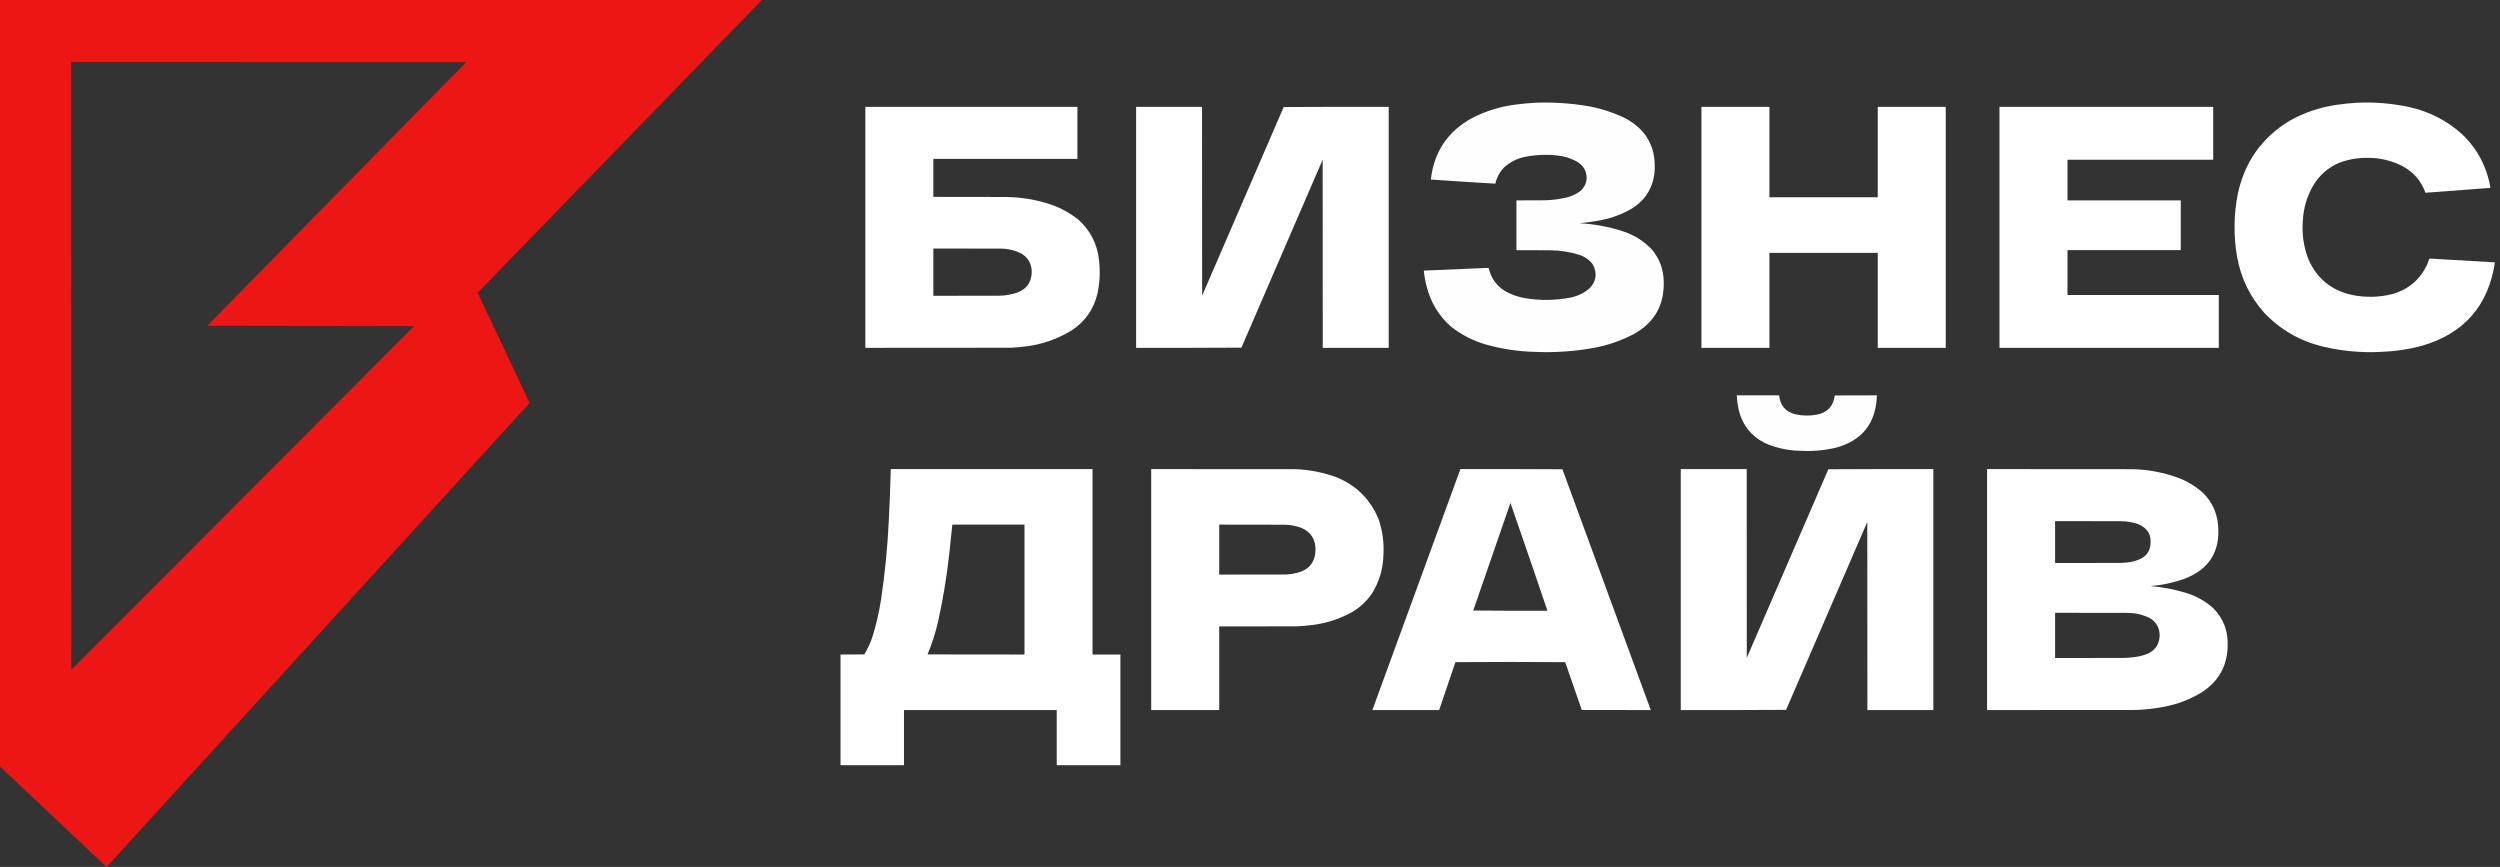
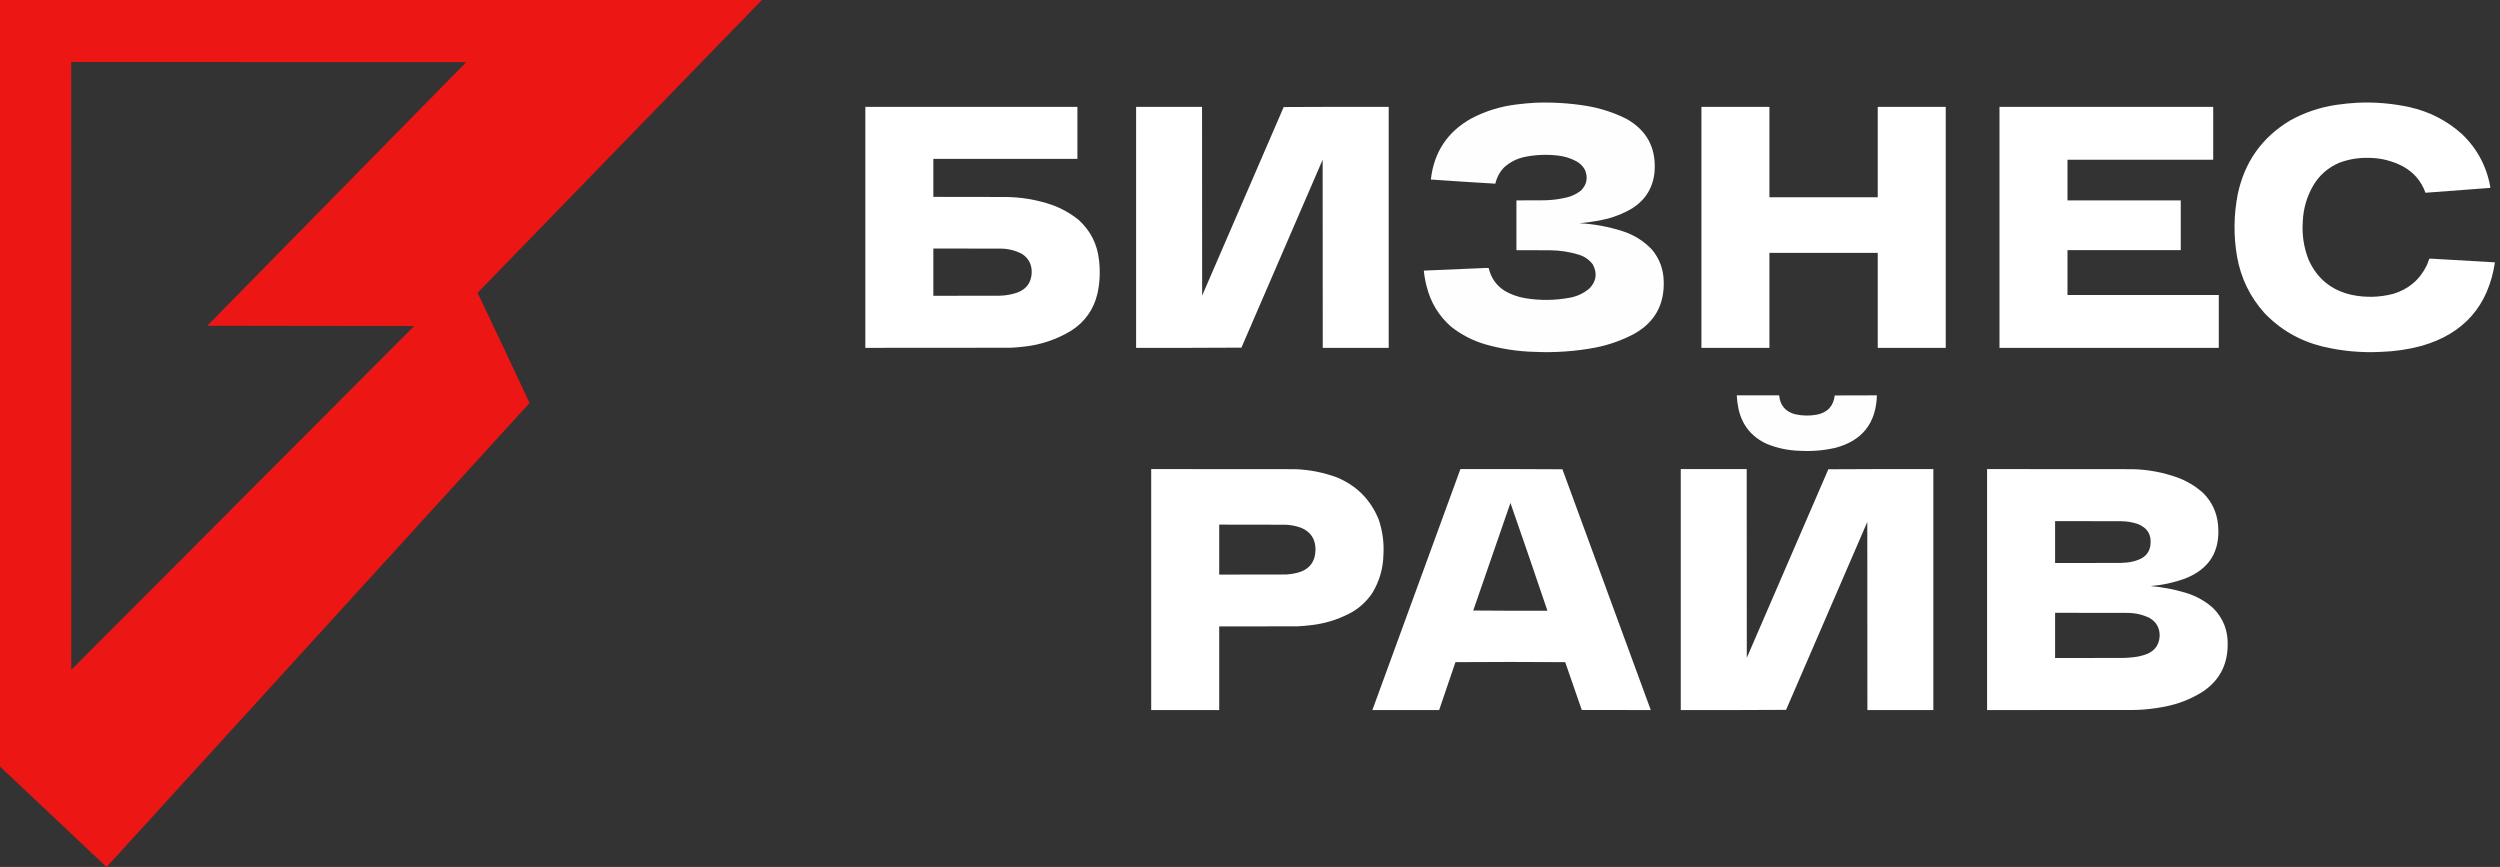
<svg xmlns="http://www.w3.org/2000/svg" width="620" height="215" viewBox="0 0 620 215" fill="none">
  <rect x="0" y="0" width="620" height="215" fill="#333333" stroke="none" />
  <g clip-path="url(#clip0_61_268)">
    <path opacity="0.998" fill-rule="evenodd" clip-rule="evenodd" d="M-0.025 -0.025C62.974 -0.025 125.974 -0.025 188.973 -0.025C165.472 24.197 141.96 48.413 118.438 72.623C122.787 81.714 127.085 90.822 131.33 99.946C96.368 138.282 61.417 176.625 26.476 214.975C26.442 214.975 26.408 214.975 26.374 214.975C17.576 206.679 8.776 198.383 -0.025 190.084C-0.025 126.714 -0.025 63.344 -0.025 -0.025ZM17.66 15.39C50.313 15.382 82.966 15.39 115.619 15.416C94.218 37.216 72.808 59.007 51.389 80.792C68.493 80.834 85.597 80.86 102.701 80.868C74.363 109.284 46.024 137.7 17.685 166.116C17.66 115.874 17.651 65.632 17.66 15.39Z" fill="#EC1615" />
    <path opacity="0.996" fill-rule="evenodd" clip-rule="evenodd" d="M380.842 25.474C385.09 25.324 389.31 25.588 393.504 26.268C396.927 26.844 400.19 27.903 403.295 29.443C408.37 32.268 410.72 36.596 410.343 42.426C410.013 46.443 408.159 49.524 404.781 51.67C402.453 53.049 399.959 54.005 397.297 54.538C395.434 54.926 393.555 55.199 391.658 55.358C395.352 55.554 398.957 56.22 402.474 57.355C405.264 58.265 407.665 59.776 409.677 61.888C411.559 64.149 412.533 66.761 412.599 69.723C412.794 75.598 410.342 79.96 405.243 82.809C402.235 84.403 399.056 85.529 395.708 86.189C390.728 87.134 385.704 87.492 380.637 87.264C376.491 87.165 372.424 86.55 368.437 85.421C365.309 84.507 362.473 83.056 359.928 81.067C356.838 78.371 354.796 75.016 353.802 71.004C353.462 69.725 353.232 68.428 353.11 67.111C358.313 66.895 363.516 66.672 368.719 66.446C368.882 66.463 369.044 66.48 369.206 66.497C369.765 68.94 371.098 70.826 373.205 72.156C374.772 73.048 376.446 73.645 378.228 73.949C381.908 74.555 385.582 74.521 389.249 73.846C391.077 73.517 392.7 72.766 394.119 71.593C395.893 69.811 396.192 67.805 395.016 65.575C394.147 64.436 393.028 63.642 391.658 63.194C389.29 62.456 386.864 62.08 384.379 62.067C381.611 62.041 378.843 62.032 376.075 62.041C376.075 57.927 376.075 53.813 376.075 49.698C378.399 49.707 380.723 49.698 383.047 49.673C384.99 49.635 386.904 49.379 388.788 48.904C389.998 48.573 391.091 48.027 392.069 47.266C393.507 45.817 393.857 44.135 393.119 42.221C392.618 41.259 391.892 40.517 390.941 39.993C389.45 39.195 387.861 38.717 386.174 38.559C383.472 38.259 380.789 38.378 378.126 38.918C376.173 39.33 374.464 40.201 373 41.53C371.914 42.666 371.196 44.007 370.847 45.55C365.512 45.238 360.181 44.897 354.853 44.526C355.619 37.714 358.985 32.652 364.952 29.34C368.449 27.524 372.156 26.38 376.075 25.909C377.667 25.705 379.256 25.56 380.842 25.474Z" fill="#FEFFFE" />
    <path opacity="0.997" fill-rule="evenodd" clip-rule="evenodd" d="M584.707 25.474C589.043 25.284 593.334 25.651 597.573 26.575C602.474 27.673 606.78 29.875 610.491 33.181C614.32 36.81 616.694 41.24 617.616 46.472C617.601 46.531 617.565 46.573 617.514 46.6C612.183 46.989 606.852 47.39 601.52 47.803C600.5 44.967 598.675 42.807 596.035 41.325C593.221 39.828 590.212 39.102 587.014 39.148C584.609 39.13 582.287 39.548 580.042 40.403C577.341 41.584 575.229 43.436 573.711 45.96C572.117 48.695 571.246 51.648 571.097 54.82C570.851 58.085 571.312 61.243 572.481 64.294C574.567 69.046 578.145 71.991 583.22 73.129C586.675 73.844 590.11 73.759 593.524 72.873C597.337 71.723 600.116 69.359 601.854 65.78C602.074 65.26 602.274 64.731 602.443 64.192C602.561 64.175 602.684 64.158 602.802 64.141C608.118 64.454 613.428 64.761 618.744 65.063C617.104 75.858 611.04 82.763 600.546 85.779C597.255 86.659 593.908 87.155 590.499 87.264C585.599 87.518 580.76 87.074 575.992 85.933C570.354 84.548 565.546 81.774 561.563 77.61C558 73.627 555.744 68.984 554.796 63.68C553.904 58.515 553.955 53.359 554.95 48.213C556.626 40.213 560.937 34.11 567.893 29.904C571.482 27.913 575.306 26.615 579.376 26.011C581.154 25.747 582.928 25.568 584.707 25.474Z" fill="#FEFFFE" />
    <path opacity="0.998" fill-rule="evenodd" clip-rule="evenodd" d="M214.603 26.498C232.135 26.498 249.666 26.498 267.197 26.498C267.197 30.8 267.197 35.102 267.197 39.404C255.288 39.404 243.378 39.404 231.468 39.404C231.468 42.545 231.468 45.687 231.468 48.828C237.398 48.819 243.326 48.828 249.256 48.853C253.225 48.871 257.087 49.52 260.841 50.8C263.283 51.677 265.504 52.924 267.505 54.538C270.441 57.204 272.124 60.525 272.554 64.499C272.885 67.251 272.766 69.983 272.195 72.694C271.271 76.721 269.075 79.837 265.608 82.041C261.963 84.233 258.016 85.548 253.767 85.984C252.727 86.106 251.685 86.192 250.64 86.24C238.628 86.266 226.615 86.275 214.603 86.266C214.603 66.343 214.603 46.421 214.603 26.498ZM231.468 61.631C237.09 61.623 242.711 61.631 248.333 61.657C250.126 61.694 251.818 62.121 253.408 62.937C255.05 63.99 255.87 65.501 255.868 67.47C255.822 69.983 254.626 71.681 252.28 72.566C250.836 73.059 249.349 73.316 247.82 73.334C242.37 73.36 236.919 73.368 231.468 73.36C231.468 69.45 231.468 65.541 231.468 61.631Z" fill="#FEFFFE" />
    <path opacity="0.998" fill-rule="evenodd" clip-rule="evenodd" d="M281.755 26.498C287.206 26.498 292.657 26.498 298.107 26.498C298.099 42.102 298.107 57.705 298.133 73.308C304.874 57.722 311.615 42.136 318.355 26.549C327.035 26.498 335.716 26.481 344.396 26.498C344.396 46.421 344.396 66.343 344.396 86.266C338.945 86.266 333.494 86.266 328.044 86.266C328.052 70.713 328.044 55.161 328.018 39.609C321.303 55.144 314.588 70.68 307.873 86.215C299.17 86.266 290.464 86.283 281.755 86.266C281.755 66.343 281.755 46.421 281.755 26.498Z" fill="#FEFFFE" />
    <path opacity="0.999" fill-rule="evenodd" clip-rule="evenodd" d="M421.954 26.498C427.575 26.498 433.197 26.498 438.818 26.498C438.818 33.975 438.818 41.453 438.818 48.93C447.772 48.93 456.725 48.93 465.679 48.93C465.679 41.453 465.679 33.975 465.679 26.498C471.301 26.498 476.922 26.498 482.544 26.498C482.544 46.421 482.544 66.343 482.544 86.266C476.922 86.266 471.301 86.266 465.679 86.266C465.679 78.413 465.679 70.56 465.679 62.707C456.725 62.707 447.772 62.707 438.818 62.707C438.818 70.56 438.818 78.413 438.818 86.266C433.197 86.266 427.575 86.266 421.954 86.266C421.954 66.343 421.954 46.421 421.954 26.498Z" fill="#FEFFFE" />
    <path opacity="0.998" fill-rule="evenodd" clip-rule="evenodd" d="M495.872 26.498C513.541 26.498 531.206 26.498 548.875 26.498C548.875 30.868 548.875 35.239 548.875 39.609C536.829 39.609 524.783 39.609 512.737 39.609C512.737 42.972 512.737 46.335 512.737 49.698C522.102 49.698 531.462 49.698 540.827 49.698C540.827 53.813 540.827 57.927 540.827 62.041C531.462 62.041 522.102 62.041 512.737 62.041C512.737 65.746 512.737 69.45 512.737 73.155C525.244 73.155 537.752 73.155 550.259 73.155C550.259 77.525 550.259 81.896 550.259 86.266C532.129 86.266 514.003 86.266 495.872 86.266C495.872 66.343 495.872 46.421 495.872 26.498Z" fill="#FEFFFE" />
-     <path opacity="0.998" fill-rule="evenodd" clip-rule="evenodd" d="M220.908 116.329C237.585 116.329 254.262 116.329 270.939 116.329C270.939 131.659 270.939 146.989 270.939 162.32C273.246 162.32 275.553 162.32 277.859 162.32C277.859 171.47 277.859 180.62 277.859 189.771C272.596 189.771 267.334 189.771 262.071 189.771C262.071 185.213 262.071 180.654 262.071 176.096C249.444 176.096 236.816 176.096 224.189 176.096C224.189 180.654 224.189 185.213 224.189 189.771C218.944 189.771 213.698 189.771 208.452 189.771C208.452 180.62 208.452 171.47 208.452 162.32C210.417 162.328 212.382 162.32 214.347 162.294C215.308 160.712 216.052 159.031 216.577 157.249C217.422 154.392 218.072 151.49 218.525 148.543C219.483 142.105 220.115 135.635 220.421 129.132C220.647 124.867 220.809 120.599 220.908 116.329ZM236.184 130.105C242.147 130.105 248.111 130.105 254.074 130.105C254.074 140.844 254.074 151.581 254.074 162.32C246.061 162.328 238.047 162.32 230.033 162.294C231.149 159.615 232.028 156.858 232.673 154.023C233.872 148.592 234.778 143.112 235.39 137.583C235.672 135.089 235.937 132.597 236.184 130.105Z" fill="#FEFFFE" />
    <path opacity="0.998" fill-rule="evenodd" clip-rule="evenodd" d="M285.497 116.329C297.407 116.32 309.317 116.329 321.226 116.355C324.789 116.486 328.241 117.169 331.581 118.403C336.466 120.451 339.91 123.925 341.91 128.825C342.882 131.683 343.275 134.619 343.089 137.634C343.003 141.002 342.097 144.126 340.372 147.007C338.864 149.282 336.89 151.032 334.451 152.256C331.561 153.725 328.502 154.647 325.276 155.022C324.084 155.173 322.888 155.276 321.687 155.329C315.245 155.355 308.804 155.363 302.362 155.355C302.362 162.269 302.362 169.183 302.362 176.097C296.74 176.097 291.119 176.097 285.497 176.097C285.497 156.174 285.497 136.252 285.497 116.329ZM302.362 130.106C307.83 130.097 313.297 130.106 318.765 130.131C320.123 130.177 321.439 130.434 322.713 130.9C325.085 131.916 326.264 133.726 326.25 136.328C326.185 139.394 324.664 141.305 321.687 142.064C320.829 142.282 319.957 142.419 319.073 142.474C313.503 142.5 307.933 142.508 302.362 142.5C302.362 138.368 302.362 134.237 302.362 130.106Z" fill="#FEFFFE" />
    <path opacity="0.997" fill-rule="evenodd" clip-rule="evenodd" d="M362.183 116.329C370.619 116.312 379.052 116.329 387.481 116.38C394.801 136.281 402.106 156.187 409.395 176.096C403.688 176.105 397.98 176.096 392.274 176.071C390.912 172.117 389.545 168.166 388.173 164.214C379.1 164.146 370.026 164.146 360.953 164.214C359.582 168.169 358.233 172.13 356.904 176.096C351.384 176.096 345.866 176.096 340.346 176.096C347.605 156.167 354.884 136.244 362.183 116.329ZM374.589 124.728C377.687 133.621 380.745 142.532 383.764 151.462C377.63 151.479 371.495 151.462 365.362 151.411C368.458 142.522 371.534 133.628 374.589 124.728Z" fill="#FEFFFE" />
    <path opacity="0.998" fill-rule="evenodd" clip-rule="evenodd" d="M416.828 116.329C422.278 116.329 427.729 116.329 433.18 116.329C433.171 131.932 433.18 147.535 433.205 163.139C439.946 147.553 446.687 131.966 453.428 116.38C462.108 116.329 470.788 116.312 479.468 116.329C479.468 136.251 479.468 156.174 479.468 176.096C474.018 176.096 468.567 176.096 463.116 176.096C463.125 160.544 463.116 144.992 463.09 129.44C456.375 144.975 449.66 160.51 442.945 176.045C434.243 176.096 425.537 176.113 416.828 176.096C416.828 156.174 416.828 136.251 416.828 116.329Z" fill="#FEFFFE" />
    <path opacity="0.998" fill-rule="evenodd" clip-rule="evenodd" d="M492.796 116.329C504.859 116.32 516.925 116.329 528.986 116.355C532.754 116.459 536.409 117.141 539.956 118.403C542.345 119.281 544.482 120.561 546.364 122.244C548.547 124.428 549.783 127.065 550.08 130.157C550.68 136.685 547.937 141.132 541.853 143.498C539.1 144.493 536.265 145.107 533.343 145.342C536.27 145.602 539.141 146.148 541.955 146.981C544.539 147.742 546.83 149.005 548.824 150.771C551.331 153.278 552.546 156.318 552.464 159.887C552.453 164.944 550.352 168.853 546.159 171.615C543.283 173.399 540.171 174.611 536.829 175.252C534.492 175.71 532.134 175.983 529.755 176.071C517.437 176.097 505.116 176.105 492.796 176.097C492.796 156.174 492.796 136.252 492.796 116.329ZM509.661 129.235C515.13 129.226 520.595 129.235 526.064 129.261C527.448 129.273 528.802 129.495 530.114 129.927C532.657 130.917 533.707 132.769 533.267 135.483C532.99 136.867 532.231 137.883 530.985 138.531C529.868 139.07 528.689 139.395 527.448 139.504C526.936 139.552 526.423 139.586 525.911 139.606C520.492 139.632 515.079 139.64 509.661 139.632C509.661 136.166 509.661 132.701 509.661 129.235ZM509.661 151.975C515.71 151.966 521.758 151.975 527.807 152C529.683 152.03 531.462 152.457 533.138 153.28C534.763 154.242 535.584 155.676 535.599 157.583C535.537 159.737 534.528 161.257 532.575 162.141C531.406 162.6 530.191 162.89 528.935 163.011C528.166 163.094 527.397 163.145 526.628 163.165C520.974 163.191 515.315 163.199 509.661 163.191C509.661 159.452 509.661 155.713 509.661 151.975Z" fill="#FEFFFE" />
    <path opacity="0.994" fill-rule="evenodd" clip-rule="evenodd" d="M430.719 98.045C434.222 98.045 437.725 98.045 441.228 98.045C441.457 100.519 442.773 102.082 445.175 102.731C446.979 103.134 448.79 103.168 450.608 102.834C453.224 102.301 454.693 100.713 455.017 98.071C458.503 98.045 461.988 98.037 465.474 98.045C465.26 104.975 461.809 109.32 455.119 111.079C452.232 111.723 449.31 111.962 446.354 111.796C443.492 111.727 440.741 111.147 438.101 110.055C434.371 108.325 432.056 105.448 431.155 101.425C430.917 100.31 430.772 99.184 430.719 98.045Z" fill="#FEFFFE" />
  </g>
  <defs>
    <clipPath id="clip0_61_268">
      <rect width="620" height="215" fill="white" />
    </clipPath>
  </defs>
</svg>